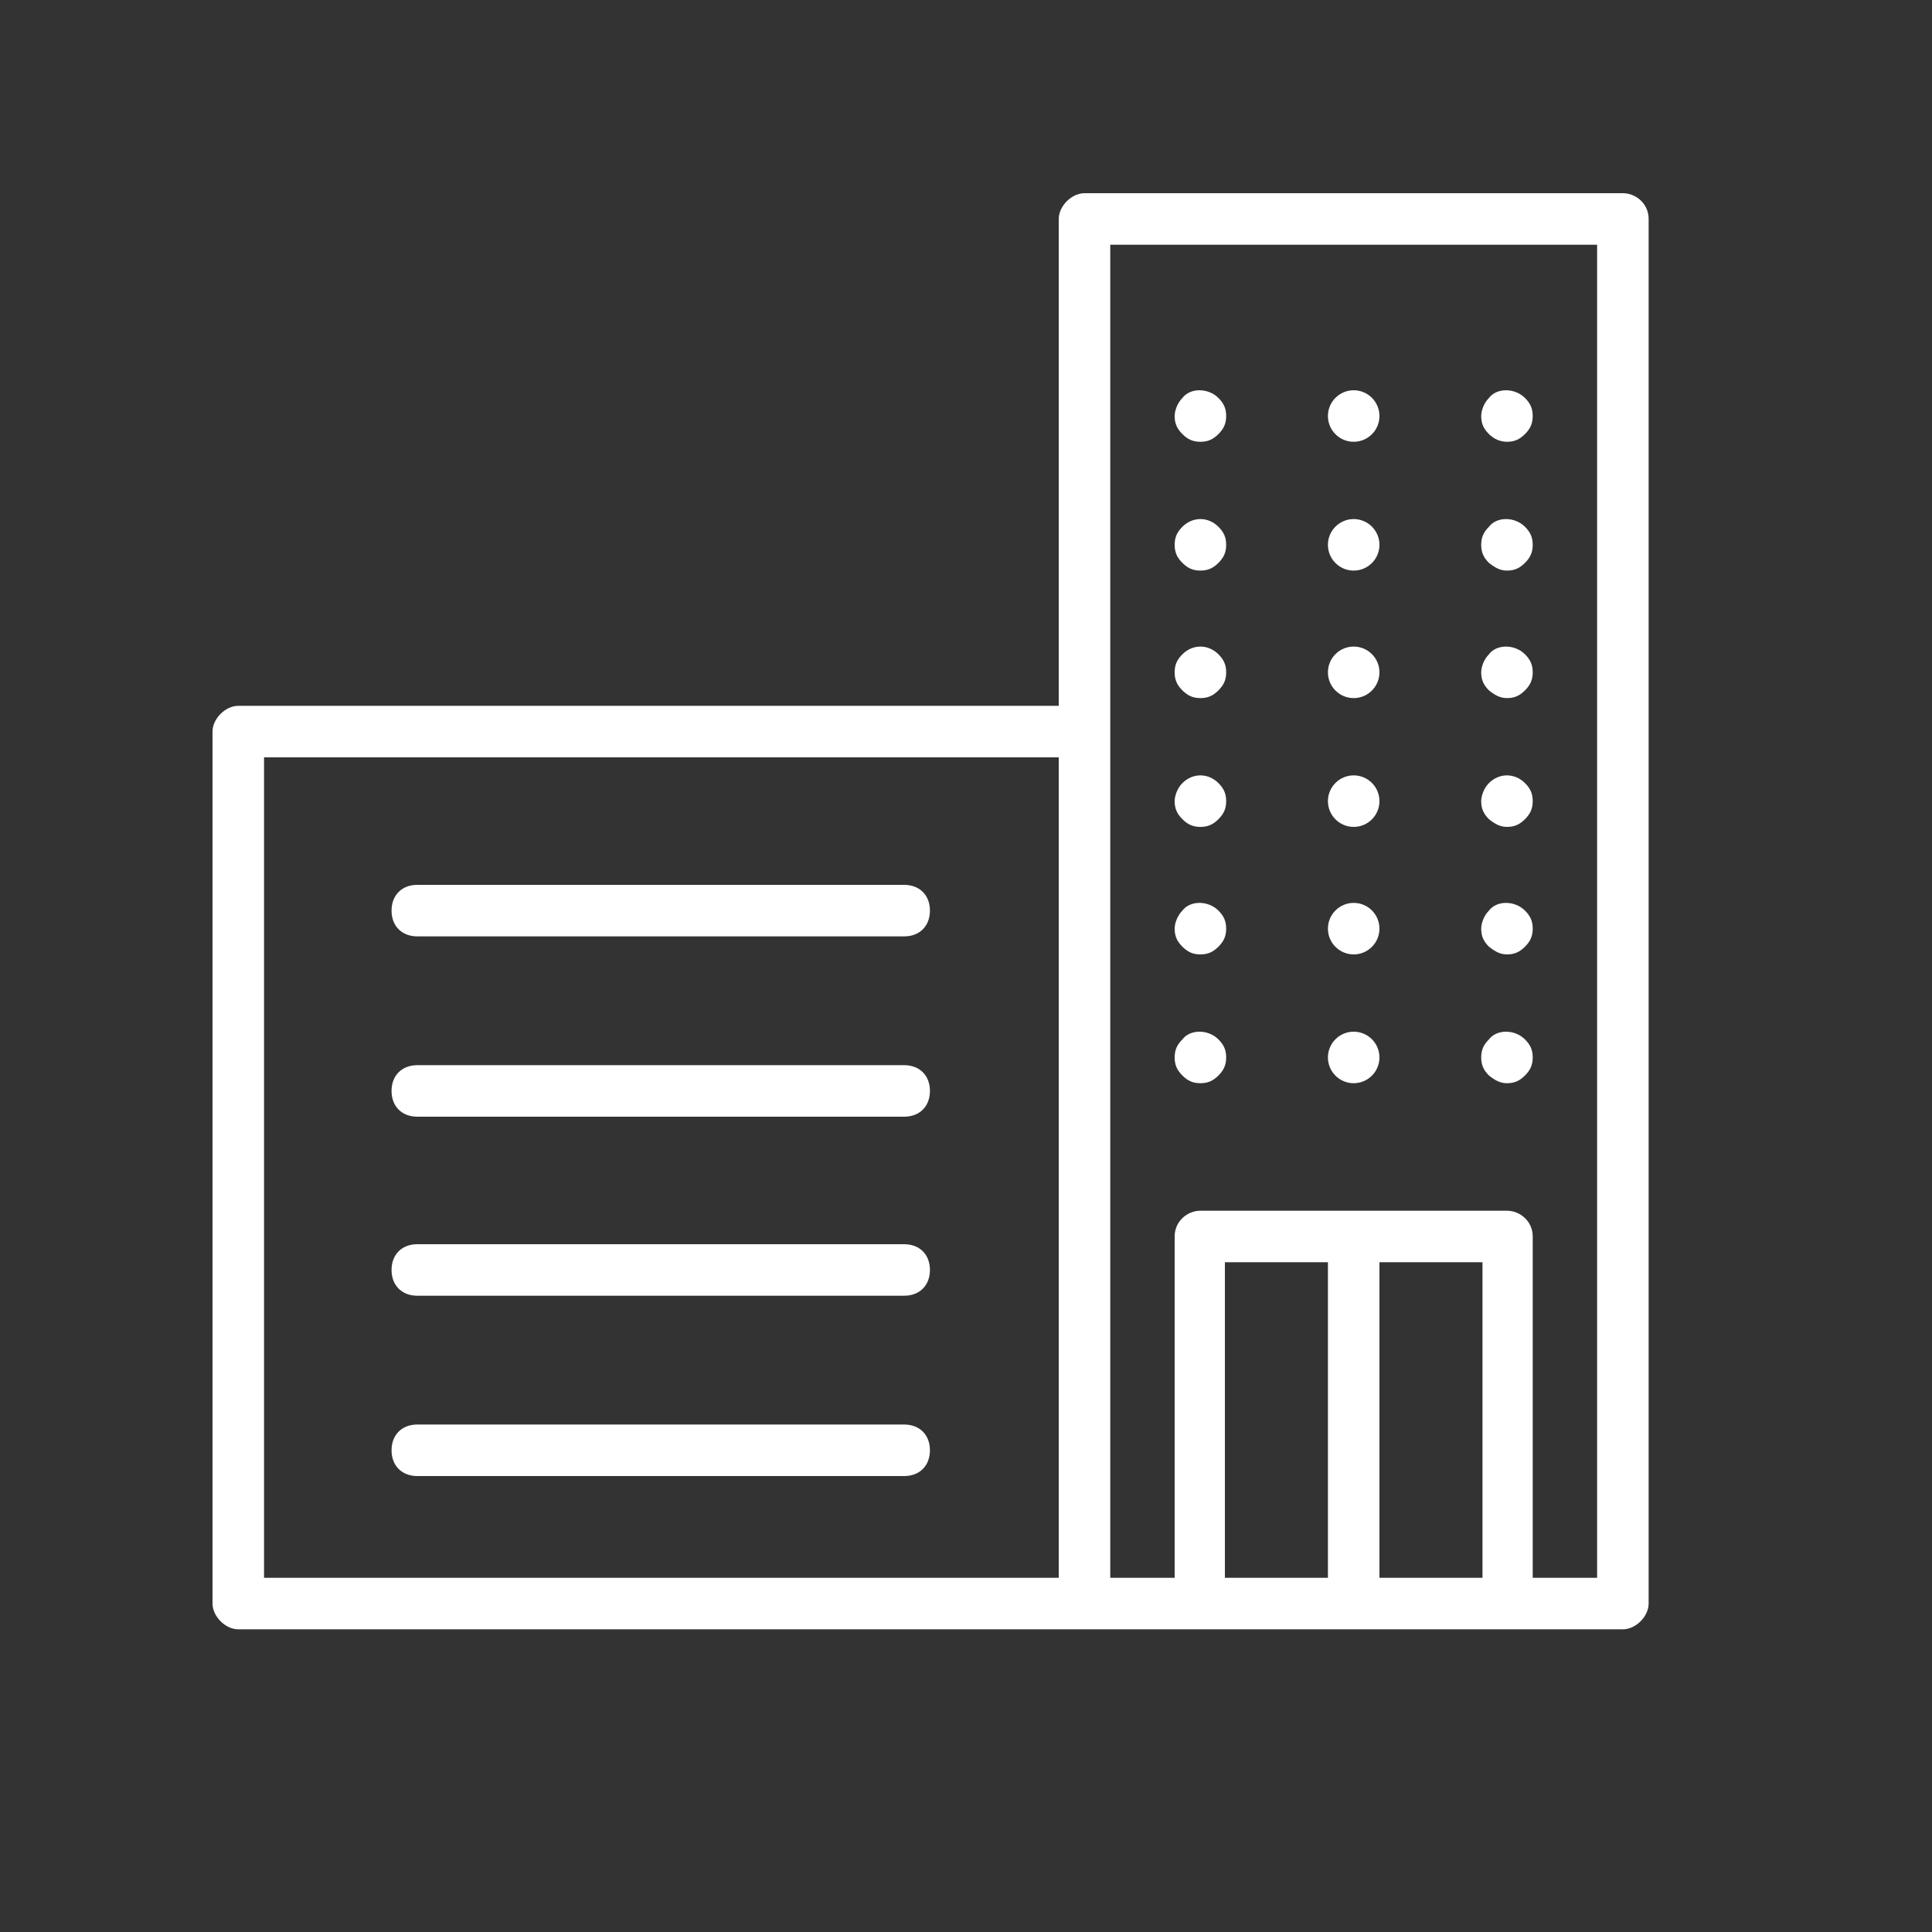
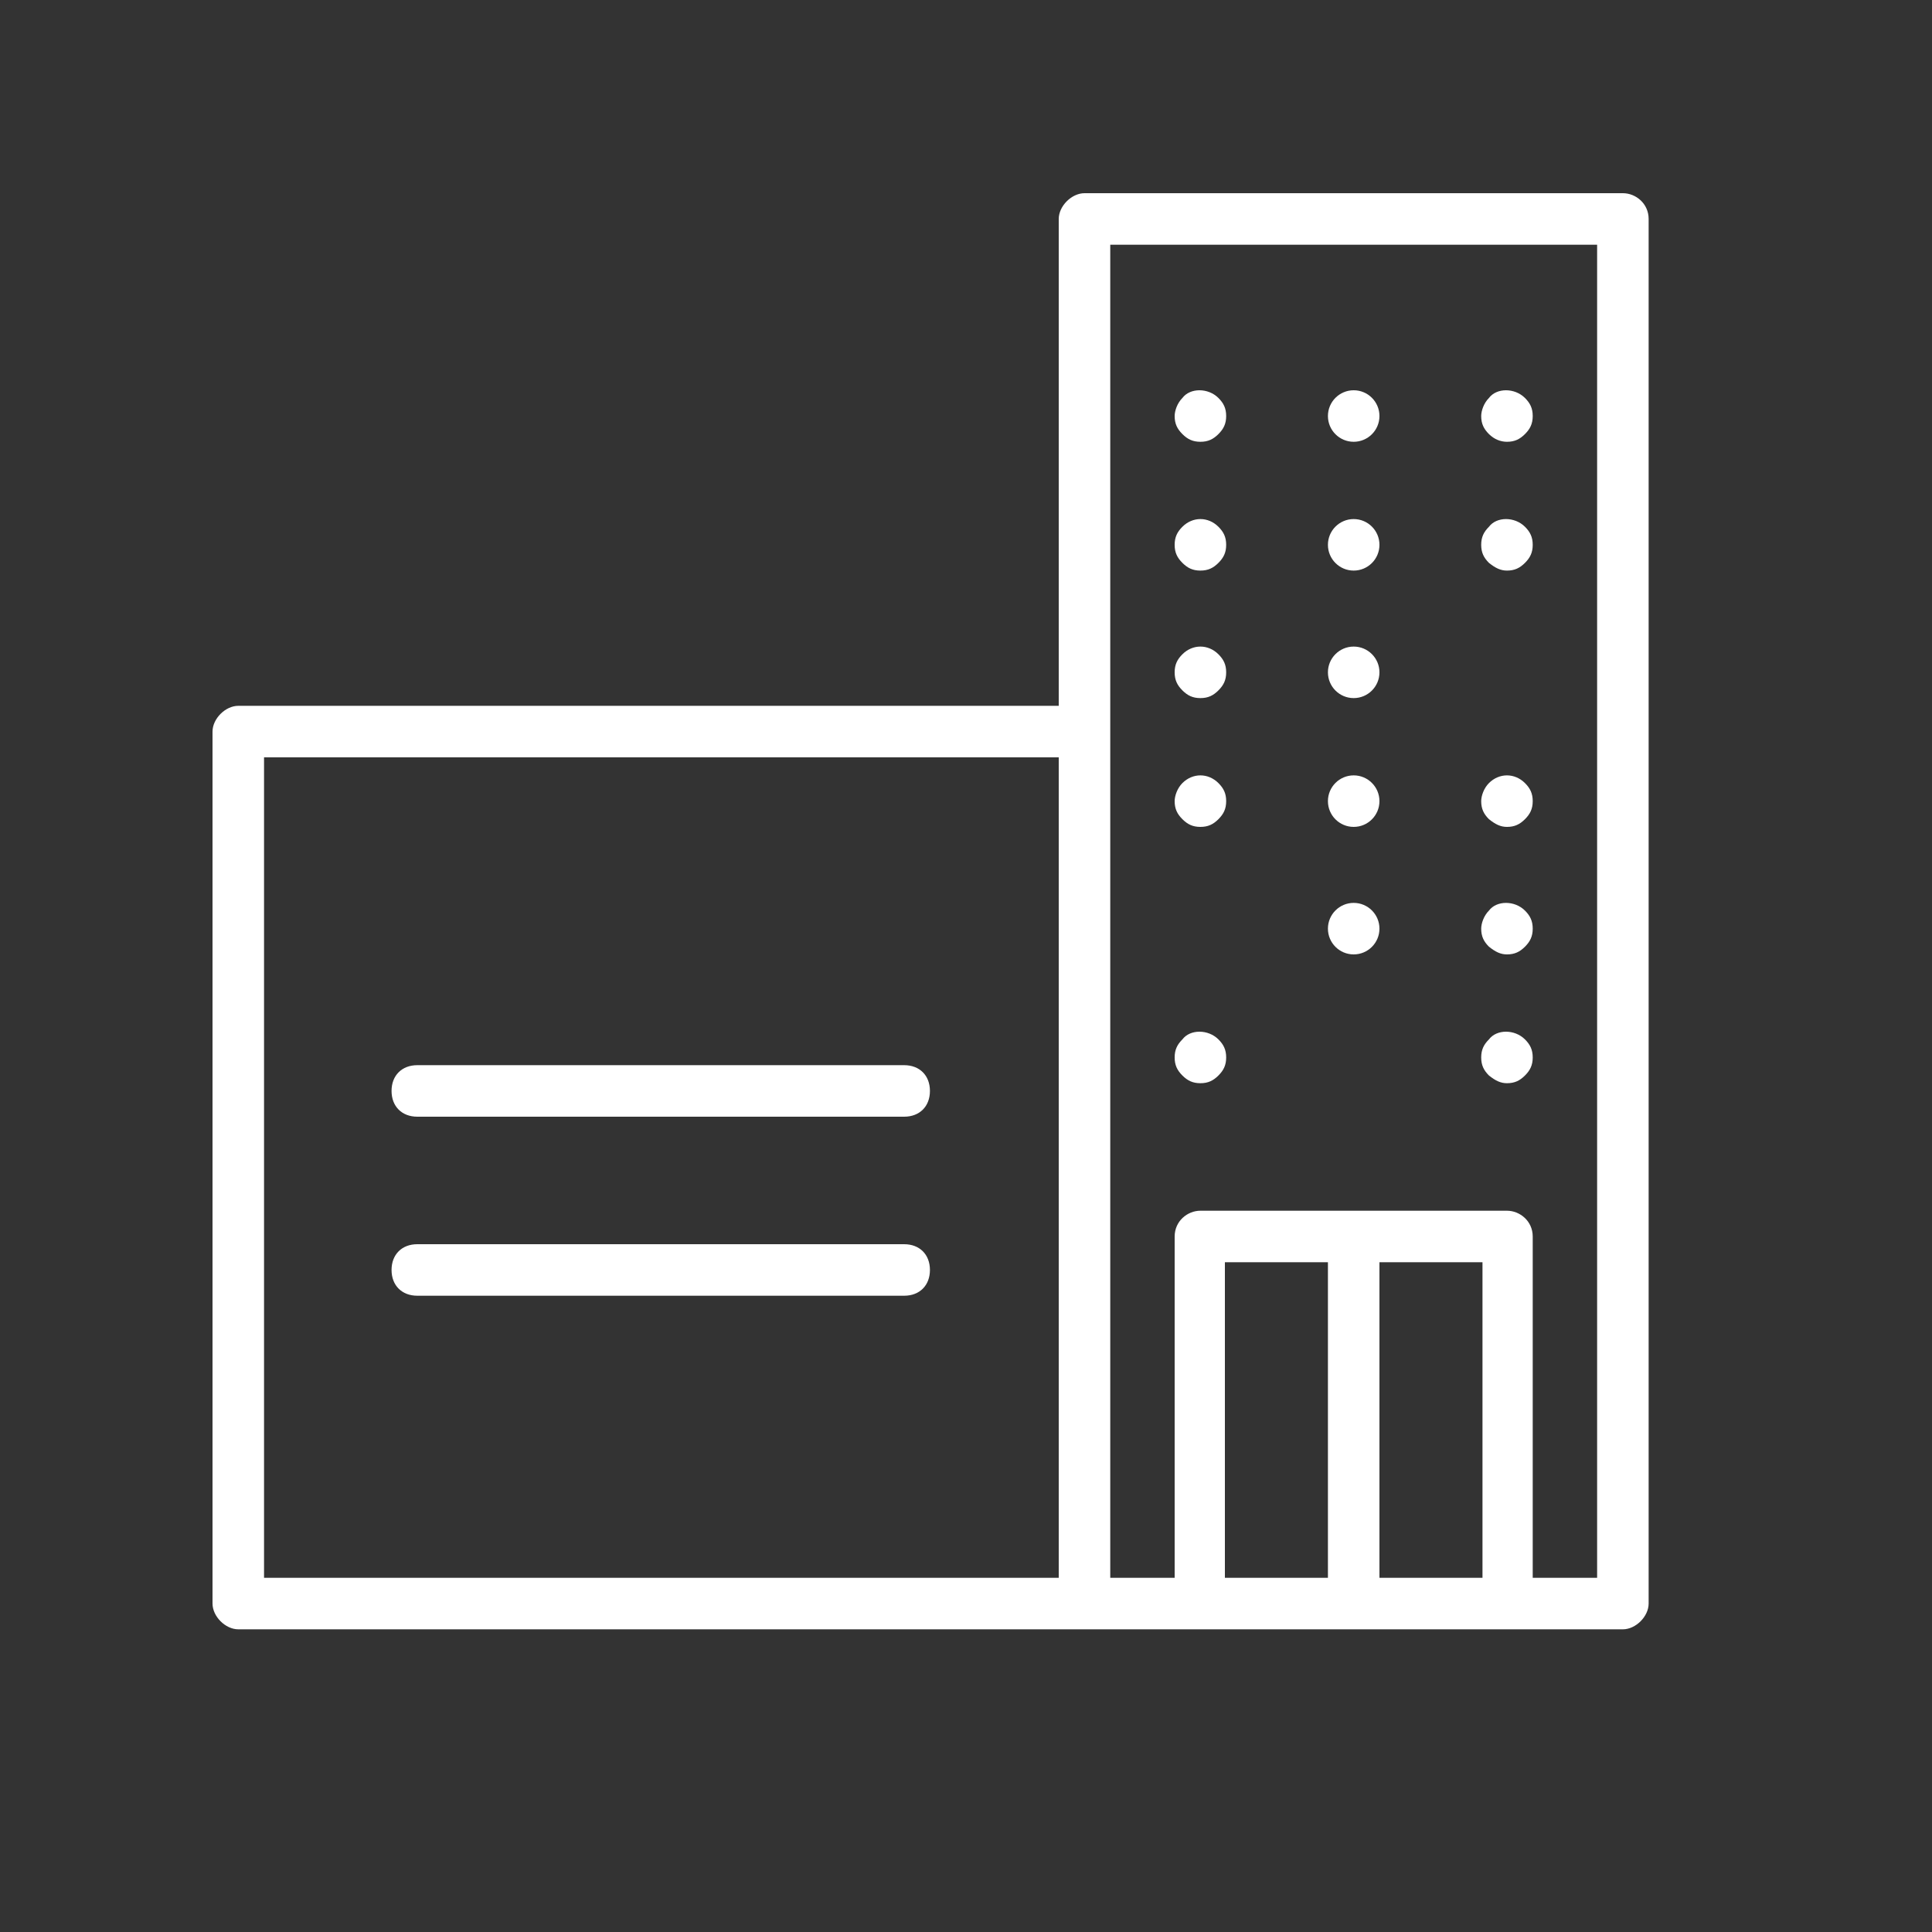
<svg xmlns="http://www.w3.org/2000/svg" version="1.1" id="Camada_1" x="0px" y="0px" viewBox="0 0 150 150" style="enable-background:new 0 0 150 150;" xml:space="preserve">
  <rect x="0" y="0" width="150" height="150" fill="#333333" stroke="none" />
  <style type="text/css"> .st0{fill:#FFFFFF;} </style>
  <g>
    <path class="st0" d="M126,15H84.2c-1,0-2,1-2,2v37.8H18.5c-1,0-2,1-2,2v67.7c0,1,1,2,2,2H126c1,0,2-1,2-2V17 C128,15.8,127,15,126,15z M82.2,122.5H20.5V58.8h61.7V122.5z M103.1,122.5h-8V98h8V122.5z M115.1,122.5h-8V98h8V122.5z M124,122.5 h-5V96c0-1.2-1-2-2-2H93.2c-1,0-2,0.8-2,2v26.5h-5V19H124V122.5z" />
    <path class="st0" d="M93.2,84.1c0.6,0,1-0.2,1.4-0.6s0.6-0.8,0.6-1.4s-0.2-1-0.6-1.4c-0.8-0.8-2.2-0.8-2.8,0 c-0.4,0.4-0.6,0.8-0.6,1.4s0.2,1,0.6,1.4C92.2,83.9,92.6,84.1,93.2,84.1z" />
-     <circle class="st0" cx="105.1" cy="82.1" r="2" />
    <path class="st0" d="M117,84.1c0.6,0,1-0.2,1.4-0.6s0.6-0.8,0.6-1.4s-0.2-1-0.6-1.4c-0.8-0.8-2.2-0.8-2.8,0 c-0.4,0.4-0.6,0.8-0.6,1.4s0.2,1,0.6,1.4C116.1,83.9,116.5,84.1,117,84.1z" />
    <path class="st0" d="M93.2,64.2c0.6,0,1-0.2,1.4-0.6c0.4-0.4,0.6-0.8,0.6-1.4c0-0.6-0.2-1-0.6-1.4c-0.8-0.8-2-0.8-2.8,0 c-0.4,0.4-0.6,1-0.6,1.4c0,0.6,0.2,1,0.6,1.4C92.2,64,92.6,64.2,93.2,64.2z" />
    <circle class="st0" cx="105.1" cy="62.2" r="2" />
    <path class="st0" d="M117,64.2c0.6,0,1-0.2,1.4-0.6c0.4-0.4,0.6-0.8,0.6-1.4c0-0.6-0.2-1-0.6-1.4c-0.8-0.8-2-0.8-2.8,0 c-0.4,0.4-0.6,1-0.6,1.4c0,0.6,0.2,1,0.6,1.4C116.1,64,116.5,64.2,117,64.2z" />
    <path class="st0" d="M93.2,44.3c0.6,0,1-0.2,1.4-0.6c0.4-0.4,0.6-0.8,0.6-1.4c0-0.6-0.2-1-0.6-1.4c-0.8-0.8-2-0.8-2.8,0 c-0.4,0.4-0.6,0.8-0.6,1.4c0,0.6,0.2,1,0.6,1.4C92.2,44.1,92.6,44.3,93.2,44.3z" />
    <circle class="st0" cx="105.1" cy="42.3" r="2" />
    <path class="st0" d="M117,44.3c0.6,0,1-0.2,1.4-0.6c0.4-0.4,0.6-0.8,0.6-1.4c0-0.6-0.2-1-0.6-1.4c-0.8-0.8-2.2-0.8-2.8,0 c-0.4,0.4-0.6,0.8-0.6,1.4c0,0.6,0.2,1,0.6,1.4C116.1,44.1,116.5,44.3,117,44.3z" />
-     <path class="st0" d="M93.2,74.1c0.6,0,1-0.2,1.4-0.6s0.6-0.8,0.6-1.4s-0.2-1-0.6-1.4c-0.8-0.8-2.2-0.8-2.8,0 c-0.4,0.4-0.6,1-0.6,1.4c0,0.6,0.2,1,0.6,1.4C92.2,73.9,92.6,74.1,93.2,74.1z" />
    <circle class="st0" cx="105.1" cy="72.1" r="2" />
    <path class="st0" d="M117,74.1c0.6,0,1-0.2,1.4-0.6s0.6-0.8,0.6-1.4s-0.2-1-0.6-1.4c-0.8-0.8-2.2-0.8-2.8,0c-0.4,0.4-0.6,1-0.6,1.4 c0,0.6,0.2,1,0.6,1.4C116.1,73.9,116.5,74.1,117,74.1z" />
    <path class="st0" d="M93.2,54.2c0.6,0,1-0.2,1.4-0.6c0.4-0.4,0.6-0.8,0.6-1.4c0-0.6-0.2-1-0.6-1.4c-0.8-0.8-2-0.8-2.8,0 c-0.4,0.4-0.6,0.8-0.6,1.4c0,0.6,0.2,1,0.6,1.4C92.2,54,92.6,54.2,93.2,54.2z" />
    <circle class="st0" cx="105.1" cy="52.2" r="2" />
-     <path class="st0" d="M117,54.2c0.6,0,1-0.2,1.4-0.6c0.4-0.4,0.6-0.8,0.6-1.4c0-0.6-0.2-1-0.6-1.4c-0.8-0.8-2.2-0.8-2.8,0 c-0.4,0.4-0.6,1-0.6,1.4c0,0.6,0.2,1,0.6,1.4C116.1,54,116.5,54.2,117,54.2z" />
    <path class="st0" d="M93.2,34.3c0.6,0,1-0.2,1.4-0.6c0.4-0.4,0.6-0.8,0.6-1.4c0-0.6-0.2-1-0.6-1.4c-0.8-0.8-2.2-0.8-2.8,0 c-0.4,0.4-0.6,1-0.6,1.4c0,0.6,0.2,1,0.6,1.4S92.6,34.3,93.2,34.3z" />
    <circle class="st0" cx="105.1" cy="32.3" r="2" />
    <path class="st0" d="M117,34.3c0.6,0,1-0.2,1.4-0.6c0.4-0.4,0.6-0.8,0.6-1.4c0-0.6-0.2-1-0.6-1.4c-0.8-0.8-2.2-0.8-2.8,0 c-0.4,0.4-0.6,1-0.6,1.4c0,0.6,0.2,1,0.6,1.4S116.5,34.3,117,34.3z" />
-     <path class="st0" d="M32.4,72.7h37.8c1.2,0,2-0.8,2-2s-0.8-2-2-2H32.4c-1.2,0-2,0.8-2,2S31.2,72.7,32.4,72.7z" />
    <path class="st0" d="M32.4,86.7h37.8c1.2,0,2-0.8,2-2s-0.8-2-2-2H32.4c-1.2,0-2,0.8-2,2S31.2,86.7,32.4,86.7z" />
    <path class="st0" d="M32.4,100.6h37.8c1.2,0,2-0.8,2-2s-0.8-2-2-2H32.4c-1.2,0-2,0.8-2,2S31.2,100.6,32.4,100.6z" />
-     <path class="st0" d="M32.4,114.6h37.8c1.2,0,2-0.8,2-2s-0.8-2-2-2H32.4c-1.2,0-2,0.8-2,2S31.2,114.6,32.4,114.6z" />
  </g>
</svg>